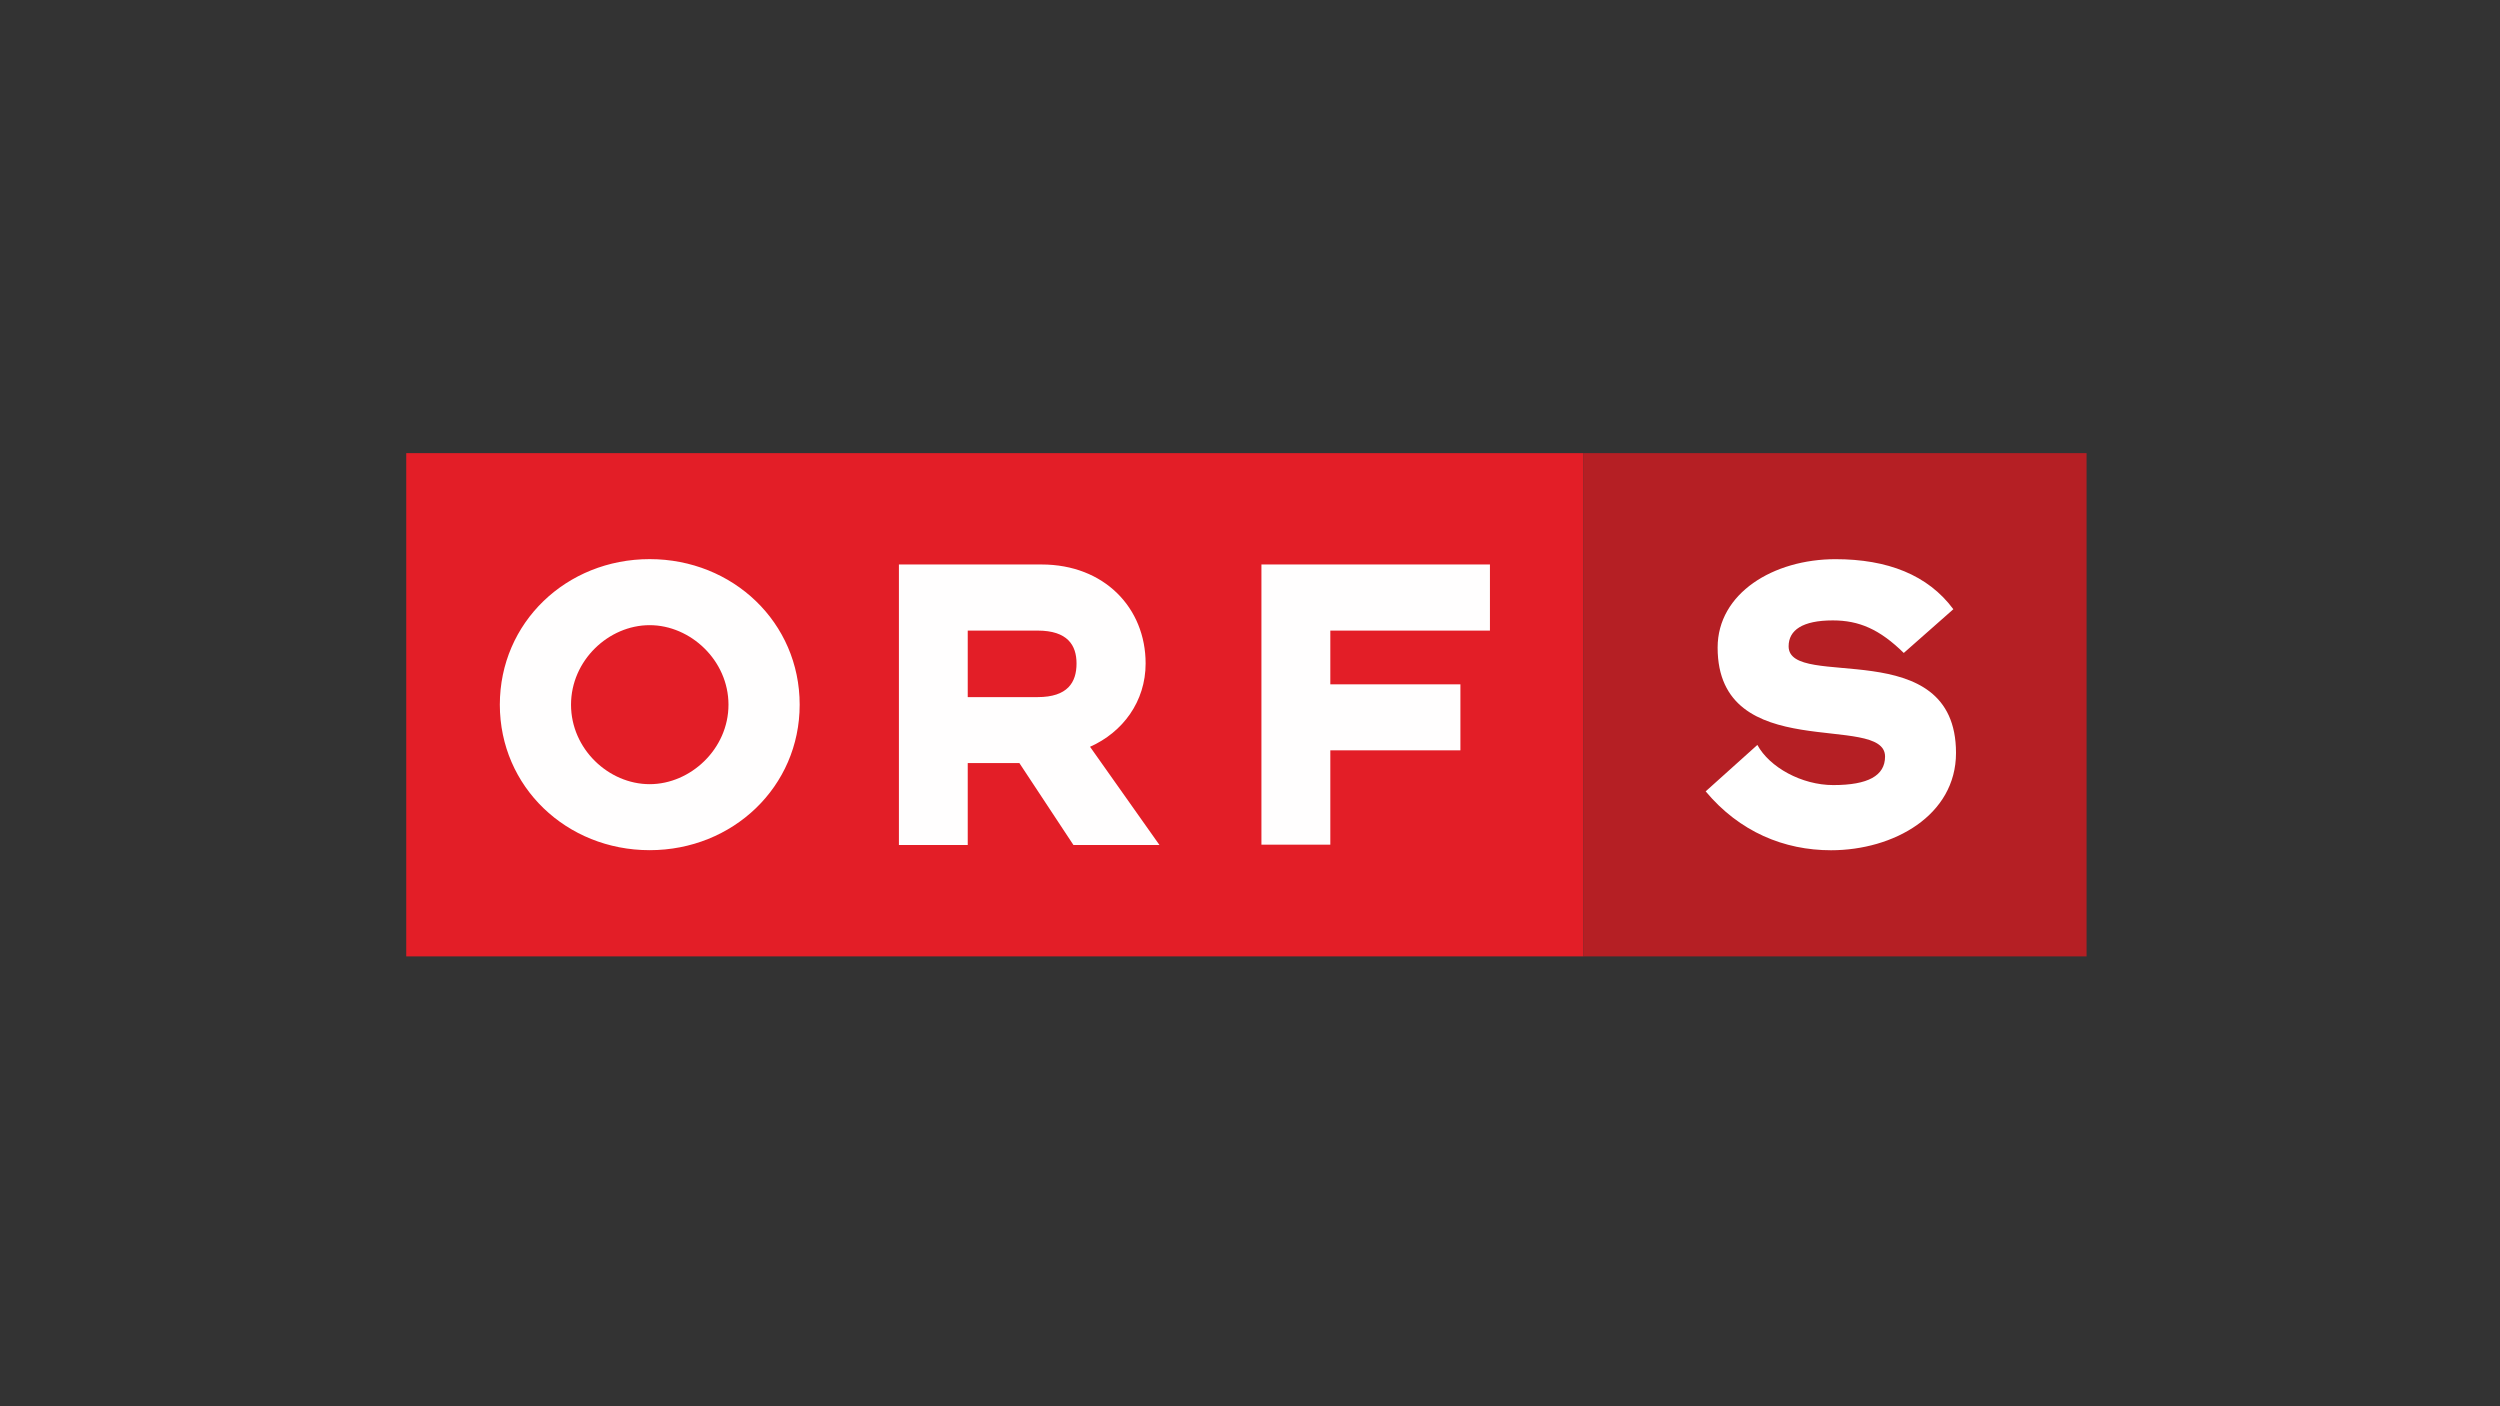
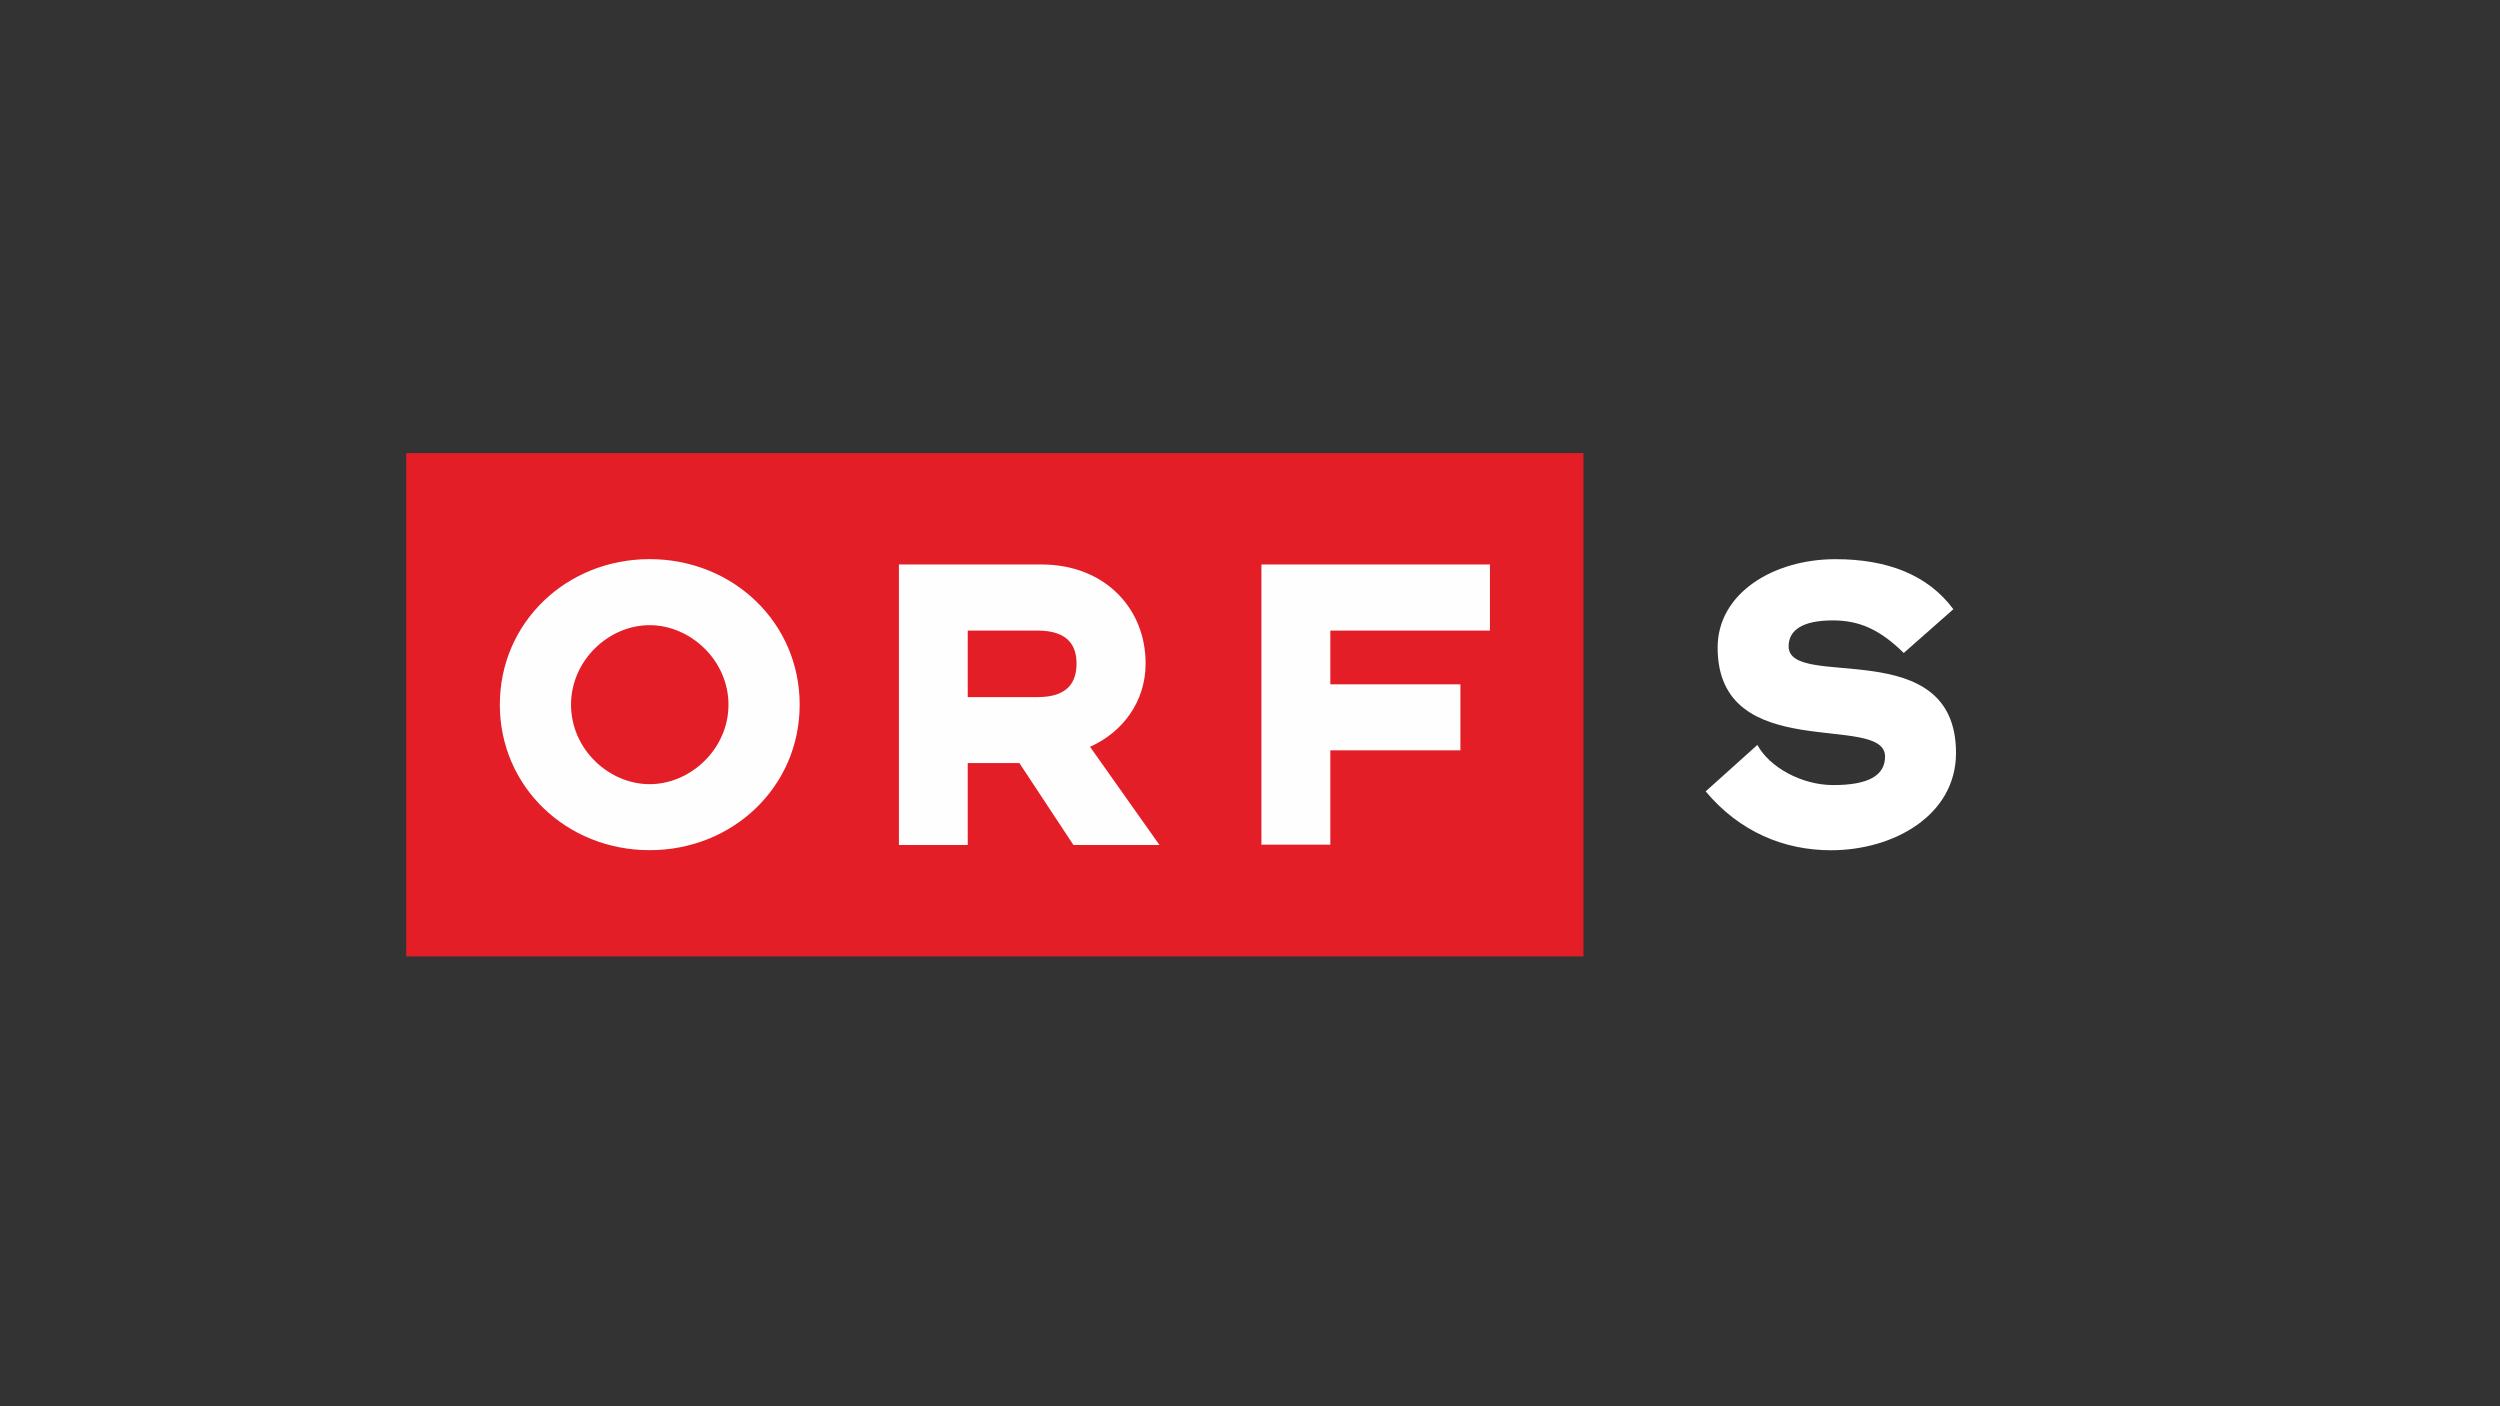
<svg xmlns="http://www.w3.org/2000/svg" width="320px" height="180px" viewBox="0 0 320 180" version="1.1">
  <rect x="0" y="0" width="320" height="180" fill="#333333" stroke="none" />
  <title>ORF-S</title>
  <g id="ORF-S" stroke="none" stroke-width="1" fill="none" fill-rule="evenodd">
    <g id="original" transform="translate(52, 58)" fill-rule="nonzero">
      <g id="Group-6">
        <g id="Group-4">
          <polygon id="path3317" fill="#E31E27" points="7.28146272e-15 64.418 150.685 64.418 150.685 -2.08041792e-14 0 -2.08041792e-14" />
          <path d="M63.061,50.159 L71.87,50.159 L71.87,39.675 L78.482,39.675 L85.4,50.159 L96.412,50.159 L87.524,37.587 C91.708,35.732 94.64,31.798 94.64,26.927 C94.64,19.802 89.339,14.254 81.326,14.254 L63.061,14.254 L63.061,50.159 L63.061,50.159 Z M80.816,31.23 L71.87,31.23 L71.87,22.716 L80.816,22.716 C84.662,22.716 85.796,24.602 85.796,26.927 C85.796,29.34 84.662,31.23 80.816,31.23 Z M50.358,32.202 C50.358,21.67 41.808,13.568 31.157,13.568 C20.506,13.568 11.978,21.67 11.978,32.202 C11.978,42.703 20.506,50.822 31.157,50.822 C41.808,50.822 50.358,42.703 50.358,32.202 Z M41.245,32.202 C41.245,37.864 36.388,42.374 31.157,42.374 C25.9,42.374 21.091,37.864 21.091,32.202 C21.091,26.54 25.9,22.021 31.157,22.021 C36.388,22.021 41.245,26.54 41.245,32.202 L41.245,32.202 Z M109.463,50.115 L118.281,50.115 L118.281,38.044 L134.932,38.044 L134.932,29.595 L118.281,29.595 L118.281,22.716 L138.712,22.716 L138.712,14.254 L109.463,14.254 L109.463,50.115" id="path3319" fill="#FFFEFE" />
        </g>
        <g id="Group-15" transform="translate(150, 0)">
-           <polygon id="path3037" fill="#B51F24" points="0.68 64.419 65.079 64.419 65.079 0 0.68 0" />
          <path d="M48.369,38.377 C48.369,22.946 26.943,30.443 26.943,24.729 C26.943,22.659 28.719,21.412 32.599,21.412 C35.972,21.412 38.6,22.553 41.683,25.579 L48.029,19.98 C44.767,15.576 39.576,13.575 32.941,13.575 C25.006,13.575 17.856,17.924 17.856,24.892 C17.856,40.029 39.287,33.123 39.287,38.837 C39.287,41.289 37.112,42.49 32.661,42.49 C28.607,42.49 24.49,40.204 22.943,37.351 L16.325,43.295 C20.665,48.489 26.38,50.832 32.372,50.832 C40.367,50.832 48.369,46.376 48.369,38.377" id="path3039" fill="#FFFFFF" />
        </g>
      </g>
    </g>
  </g>
</svg>